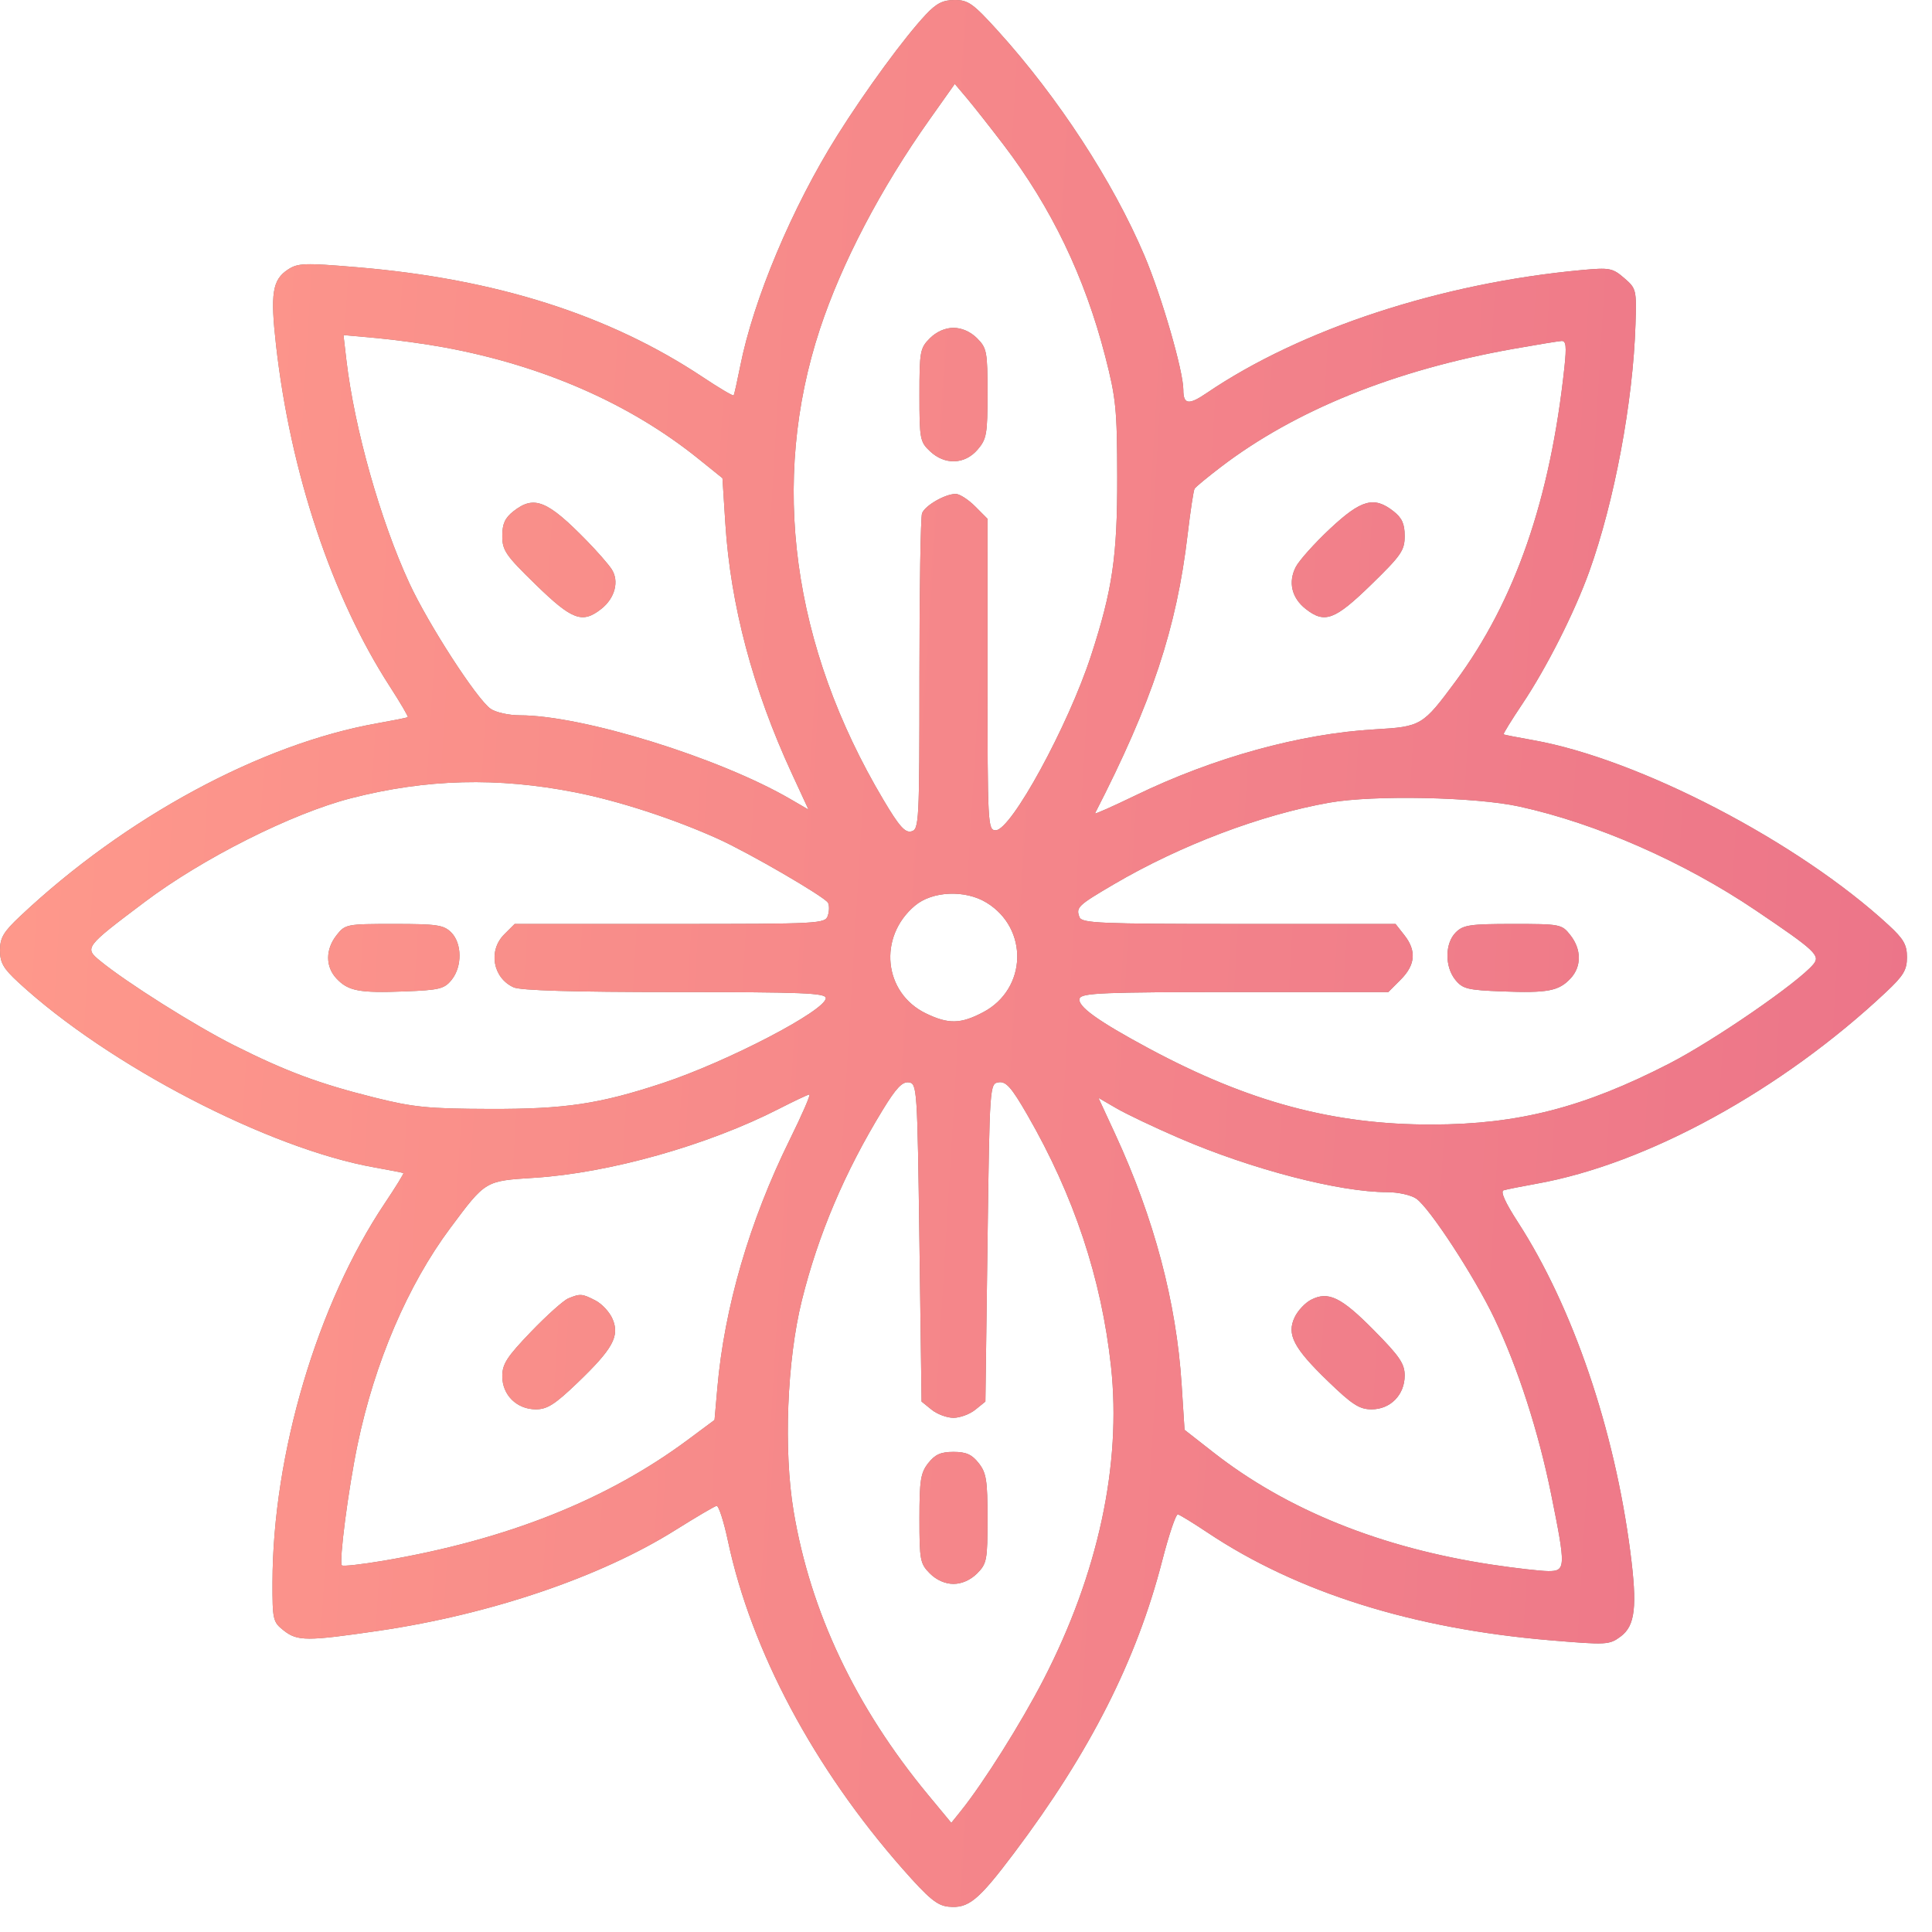
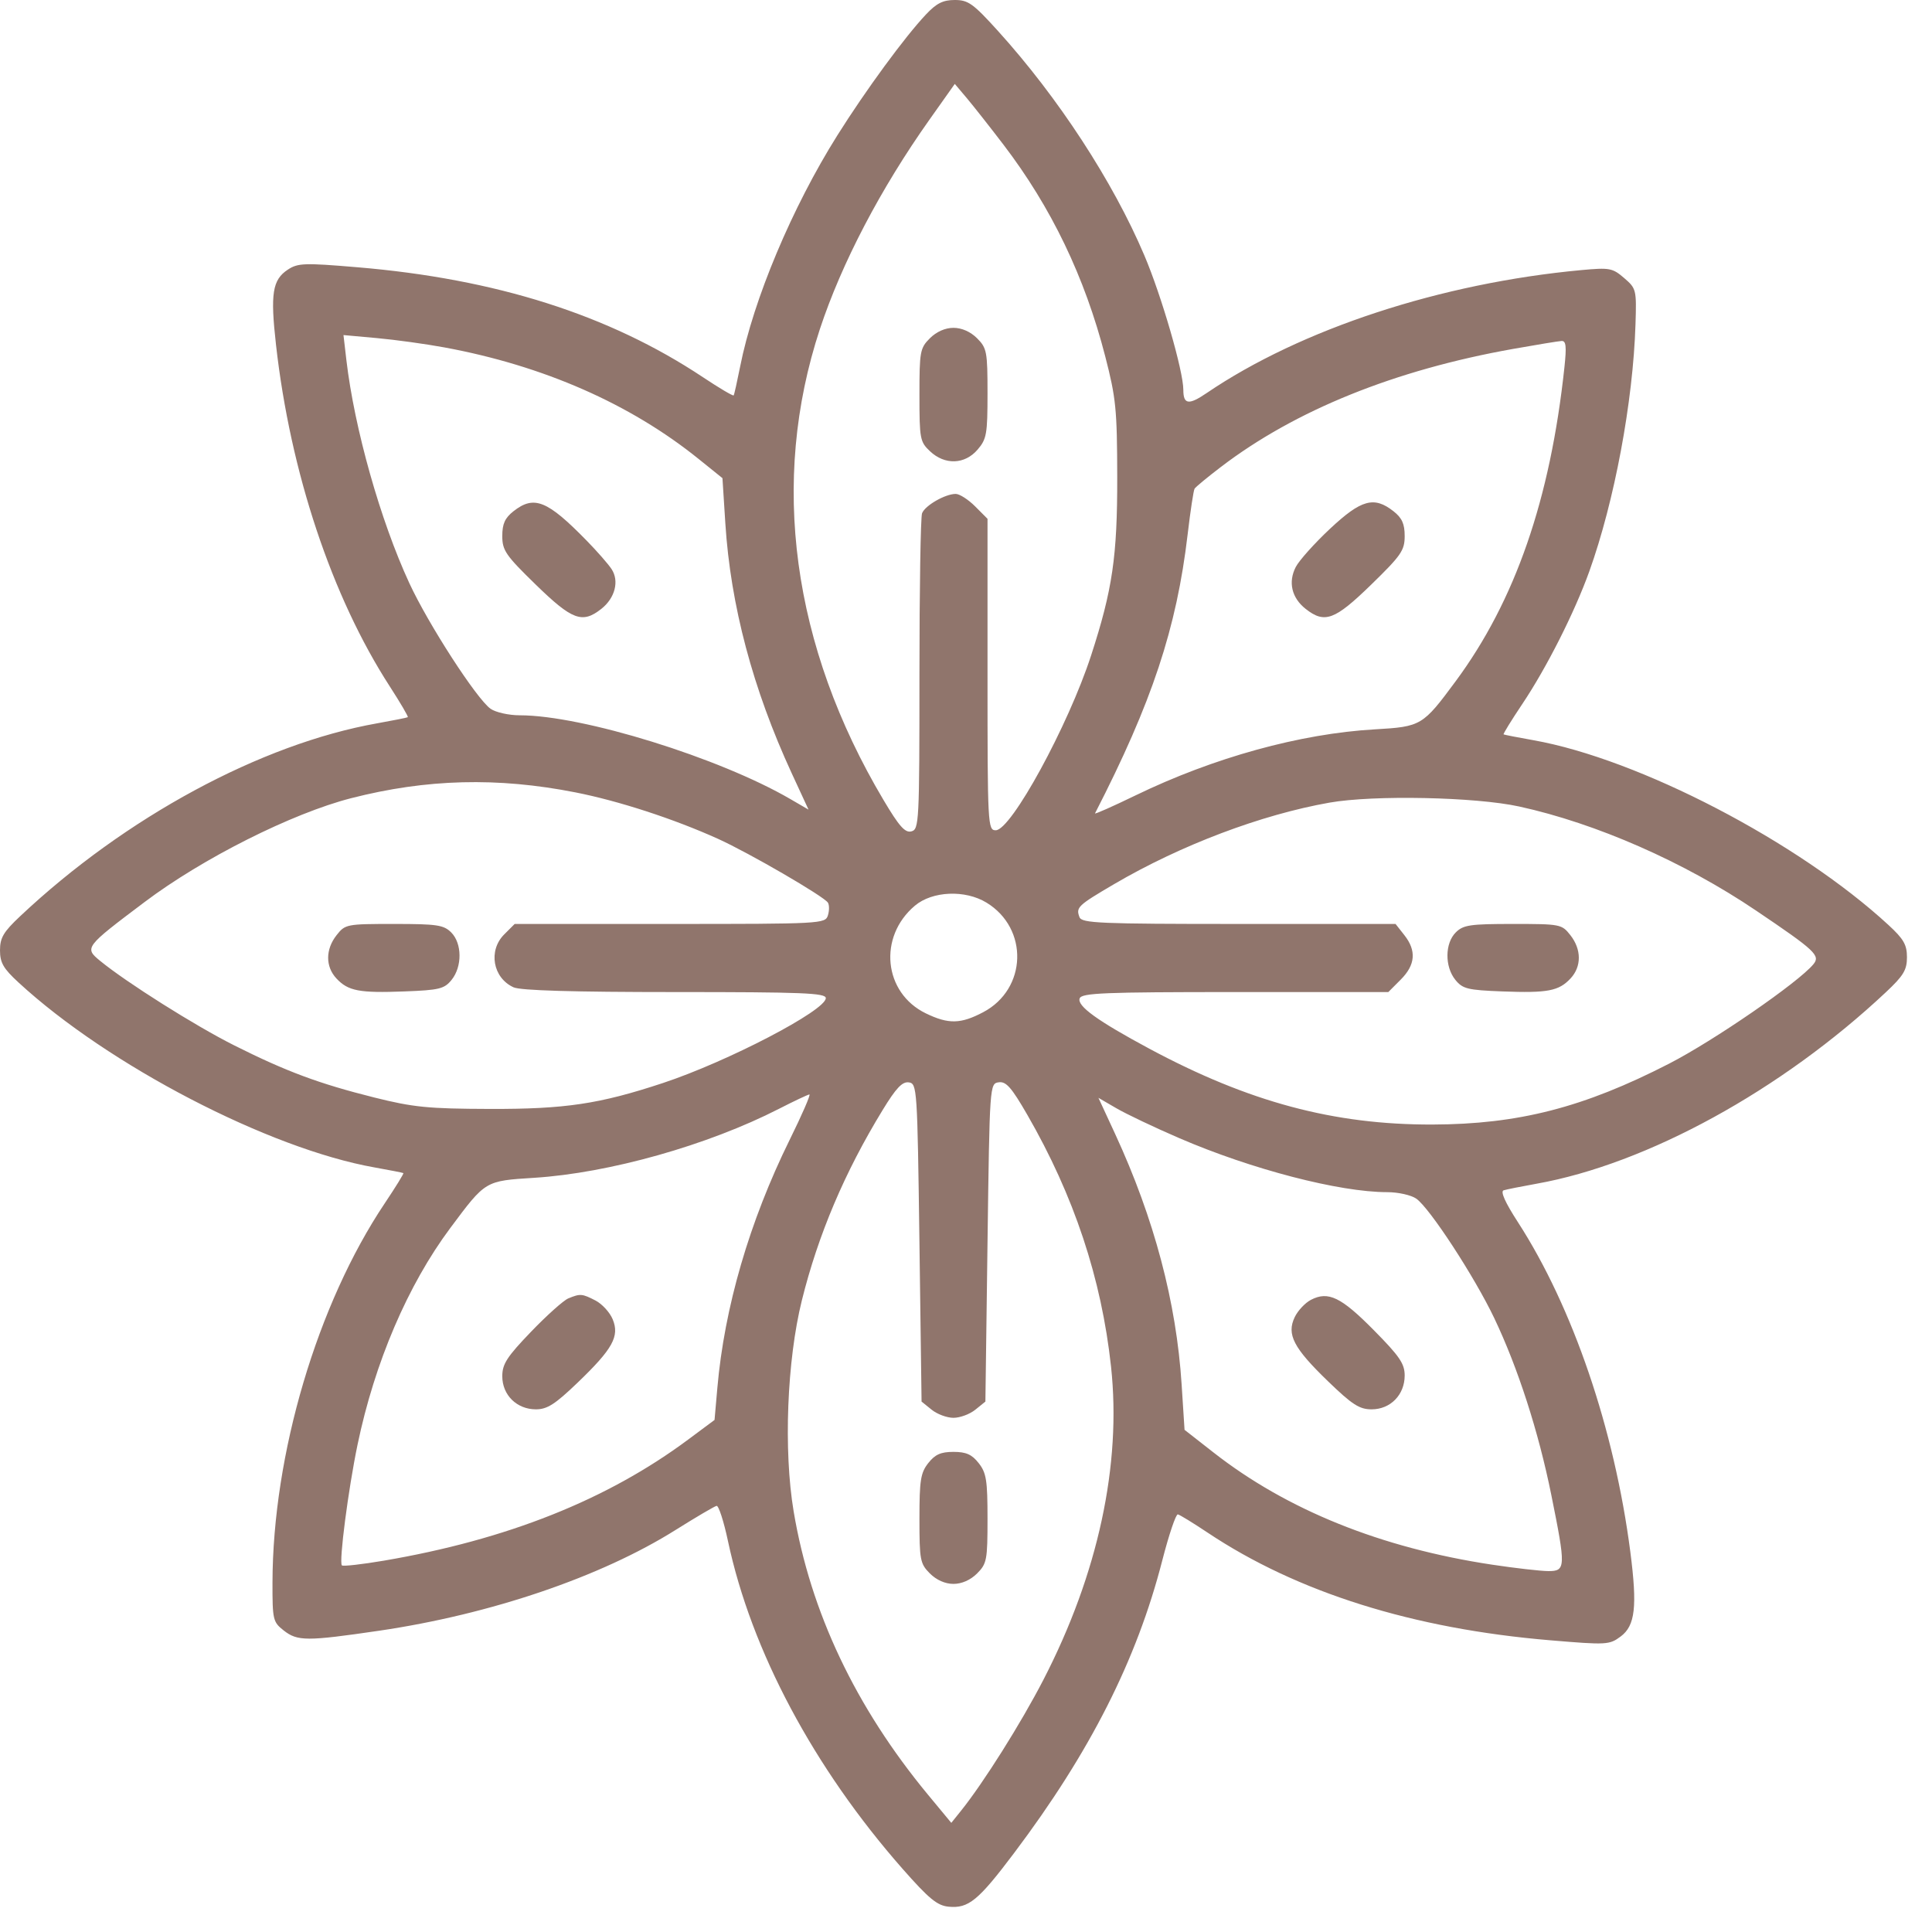
<svg xmlns="http://www.w3.org/2000/svg" width="51" height="51" viewBox="0 0 51 51" fill="none">
  <path fill-rule="evenodd" clip-rule="evenodd" d="M24.444 0.381C23.884 0.974 22.851 2.384 22.104 3.573C20.912 5.469 19.887 7.908 19.538 9.676C19.459 10.072 19.383 10.415 19.367 10.437C19.351 10.46 18.985 10.243 18.552 9.955C16.079 8.311 13.089 7.36 9.424 7.054C8.036 6.937 7.864 6.943 7.599 7.117C7.191 7.385 7.133 7.75 7.286 9.104C7.665 12.47 8.758 15.752 10.289 18.119C10.569 18.553 10.784 18.919 10.765 18.932C10.746 18.945 10.382 19.018 9.955 19.094C6.891 19.638 3.308 21.573 0.534 24.184C0.091 24.6 0 24.755 0 25.086C0 25.413 0.088 25.566 0.489 25.935C2.86 28.122 7.097 30.323 9.885 30.817C10.288 30.889 10.632 30.956 10.648 30.967C10.664 30.978 10.444 31.335 10.158 31.762C8.374 34.423 7.2 38.387 7.193 41.774C7.191 42.756 7.206 42.817 7.487 43.039C7.853 43.327 8.097 43.327 10.009 43.047C12.953 42.614 15.862 41.626 17.834 40.387C18.375 40.048 18.861 39.762 18.916 39.751C18.97 39.74 19.107 40.161 19.218 40.687C19.834 43.577 21.482 46.669 23.826 49.333C24.523 50.124 24.74 50.303 25.042 50.332C25.565 50.383 25.826 50.169 26.767 48.919C28.774 46.254 30.005 43.825 30.681 41.193C30.856 40.513 31.041 39.965 31.092 39.976C31.144 39.986 31.496 40.203 31.876 40.456C34.239 42.034 37.302 42.997 40.928 43.3C42.415 43.425 42.483 43.421 42.782 43.199C43.166 42.913 43.223 42.409 43.037 40.968C42.618 37.728 41.519 34.505 40.069 32.262C39.731 31.74 39.601 31.449 39.693 31.421C39.77 31.397 40.162 31.319 40.563 31.247C43.477 30.727 47.028 28.78 49.783 26.192C50.248 25.756 50.339 25.605 50.339 25.269C50.339 24.939 50.252 24.787 49.85 24.417C47.471 22.223 43.263 20.034 40.475 19.539C40.06 19.466 39.707 19.396 39.691 19.386C39.675 19.375 39.895 19.017 40.181 18.59C40.824 17.632 41.563 16.169 41.953 15.085C42.617 13.235 43.109 10.607 43.173 8.56C43.202 7.647 43.194 7.615 42.873 7.339C42.567 7.075 42.49 7.061 41.751 7.129C38.039 7.472 34.341 8.685 31.851 10.377C31.378 10.699 31.237 10.679 31.237 10.29C31.237 9.794 30.662 7.81 30.209 6.744C29.38 4.791 27.933 2.572 26.344 0.817C25.689 0.094 25.559 0 25.204 0C24.893 0 24.721 0.086 24.444 0.381ZM26.489 3.819C27.751 5.472 28.635 7.31 29.175 9.406C29.459 10.506 29.489 10.807 29.492 12.588C29.496 14.688 29.367 15.566 28.802 17.303C28.2 19.154 26.693 21.917 26.285 21.917C26.075 21.917 26.068 21.791 26.068 17.806V13.695L25.74 13.366C25.559 13.185 25.329 13.038 25.229 13.038C24.951 13.038 24.419 13.344 24.34 13.549C24.302 13.649 24.271 15.566 24.271 17.811C24.271 21.712 24.261 21.893 24.059 21.946C23.892 21.99 23.737 21.816 23.323 21.119C20.905 17.054 20.318 12.706 21.643 8.687C22.218 6.945 23.245 4.981 24.536 3.158L25.204 2.215L25.526 2.596C25.703 2.807 26.136 3.357 26.489 3.819ZM24.546 8.93C24.287 9.189 24.271 9.28 24.271 10.428C24.271 11.585 24.285 11.664 24.551 11.913C24.942 12.281 25.467 12.263 25.805 11.87C26.045 11.591 26.068 11.459 26.068 10.385C26.068 9.283 26.05 9.188 25.793 8.93C25.619 8.756 25.388 8.654 25.169 8.654C24.951 8.654 24.72 8.756 24.546 8.93ZM11.737 9.172C14.342 9.653 16.635 10.659 18.44 12.114L19.071 12.622L19.147 13.813C19.285 15.978 19.873 18.19 20.9 20.414L21.343 21.372L20.868 21.096C18.988 20.001 15.377 18.882 13.721 18.882C13.431 18.882 13.086 18.805 12.95 18.71C12.584 18.453 11.304 16.474 10.804 15.391C10.04 13.737 9.356 11.312 9.144 9.508L9.067 8.845L9.95 8.925C10.436 8.969 11.241 9.08 11.737 9.172ZM41.297 9.694C40.924 13.184 39.997 15.858 38.426 17.983C37.557 19.158 37.517 19.182 36.294 19.253C34.321 19.366 32.035 19.998 29.972 20.998C29.369 21.29 28.889 21.503 28.906 21.47C30.409 18.544 31.059 16.587 31.351 14.105C31.424 13.487 31.506 12.945 31.534 12.9C31.561 12.855 31.873 12.598 32.225 12.329C34.188 10.829 36.822 9.765 39.945 9.21C40.563 9.1 41.137 9.006 41.22 9.001C41.34 8.993 41.356 9.14 41.297 9.694ZM13.555 13.495C13.329 13.673 13.259 13.828 13.259 14.15C13.259 14.529 13.349 14.66 14.145 15.435C15.106 16.37 15.371 16.468 15.872 16.074C16.236 15.788 16.352 15.336 16.143 15.021C16.055 14.888 15.761 14.552 15.489 14.274C14.447 13.207 14.099 13.067 13.555 13.495ZM35.11 13.957C34.703 14.338 34.295 14.793 34.205 14.967C33.999 15.367 34.097 15.783 34.467 16.074C34.968 16.468 35.233 16.37 36.194 15.435C36.99 14.66 37.08 14.529 37.08 14.15C37.08 13.828 37.01 13.673 36.784 13.495C36.272 13.093 35.934 13.186 35.11 13.957ZM15.19 20.917C16.336 21.143 17.788 21.616 18.958 22.145C19.778 22.517 21.754 23.664 21.855 23.828C21.894 23.891 21.893 24.043 21.854 24.166C21.785 24.384 21.679 24.39 17.685 24.39H13.586L13.31 24.666C12.882 25.094 13.009 25.813 13.557 26.063C13.742 26.147 15.135 26.188 17.815 26.188C21.191 26.188 21.799 26.212 21.799 26.348C21.799 26.674 19.203 28.026 17.494 28.591C15.821 29.144 14.917 29.279 12.922 29.273C11.306 29.268 10.916 29.23 9.883 28.972C8.423 28.607 7.559 28.286 6.18 27.594C5.152 27.078 3.338 25.934 2.644 25.365C2.223 25.019 2.237 25.001 3.815 23.813C5.347 22.658 7.71 21.47 9.27 21.07C11.261 20.56 13.132 20.512 15.19 20.917ZM40.104 21.29C42.136 21.734 44.455 22.753 46.354 24.036C47.92 25.093 48.06 25.224 47.869 25.454C47.469 25.937 45.241 27.471 44.06 28.078C41.806 29.236 40.083 29.679 37.81 29.685C35.206 29.692 32.963 29.09 30.338 27.682C28.973 26.949 28.424 26.553 28.501 26.354C28.555 26.212 29.143 26.188 32.606 26.188H36.648L36.976 25.859C37.364 25.471 37.395 25.096 37.072 24.686L36.839 24.39H32.702C29.023 24.39 28.557 24.37 28.496 24.211C28.397 23.952 28.45 23.902 29.411 23.338C31.17 22.308 33.293 21.505 35.098 21.187C36.265 20.982 38.949 21.037 40.104 21.29ZM26.041 23.827C27.16 24.509 27.113 26.107 25.955 26.719C25.36 27.033 25.038 27.04 24.439 26.75C23.323 26.209 23.173 24.73 24.152 23.907C24.611 23.52 25.478 23.483 26.041 23.827ZM8.885 24.686C8.59 25.061 8.588 25.514 8.88 25.828C9.19 26.161 9.485 26.217 10.681 26.171C11.597 26.136 11.729 26.104 11.921 25.866C12.204 25.517 12.199 24.902 11.911 24.614C11.712 24.416 11.536 24.39 10.402 24.39C9.148 24.39 9.112 24.397 8.885 24.686ZM38.428 24.614C38.14 24.902 38.135 25.517 38.418 25.866C38.611 26.104 38.742 26.136 39.658 26.171C40.854 26.217 41.149 26.161 41.459 25.828C41.752 25.514 41.749 25.061 41.454 24.686C41.227 24.397 41.191 24.39 39.937 24.39C38.803 24.39 38.627 24.416 38.428 24.614ZM24.271 32.801L24.327 36.998L24.592 37.212C24.738 37.331 24.998 37.427 25.169 37.427C25.341 37.427 25.601 37.331 25.747 37.212L26.012 36.998L26.068 32.801C26.124 28.624 26.126 28.604 26.364 28.57C26.558 28.542 26.701 28.705 27.119 29.429C28.35 31.564 29.076 33.748 29.328 36.07C29.609 38.663 28.987 41.545 27.544 44.341C26.951 45.489 25.966 47.055 25.366 47.803L25.112 48.119L24.495 47.374C22.585 45.064 21.394 42.551 20.95 39.895C20.681 38.288 20.774 35.91 21.167 34.327C21.599 32.588 22.297 30.943 23.299 29.303C23.654 28.721 23.818 28.548 23.99 28.572C24.209 28.604 24.216 28.712 24.271 32.801ZM20.843 30.093C19.784 32.242 19.121 34.517 18.936 36.641L18.862 37.483L18.167 38C16.027 39.592 13.384 40.644 10.13 41.198C9.552 41.296 9.055 41.352 9.025 41.322C8.943 41.24 9.193 39.316 9.438 38.137C9.89 35.965 10.765 33.921 11.887 32.416C12.823 31.161 12.8 31.174 14.102 31.091C16.082 30.966 18.683 30.232 20.563 29.27C20.964 29.065 21.326 28.894 21.366 28.891C21.406 28.888 21.171 29.429 20.843 30.093ZM31.125 30.042C33.035 30.867 35.355 31.47 36.618 31.47C36.907 31.47 37.252 31.547 37.387 31.642C37.741 31.89 38.92 33.696 39.444 34.794C40.069 36.106 40.613 37.789 40.951 39.465C41.337 41.377 41.333 41.474 40.872 41.473C40.671 41.472 40.002 41.396 39.385 41.303C36.462 40.862 33.975 39.861 32.035 38.343L31.269 37.744L31.192 36.546C31.053 34.375 30.467 32.164 29.439 29.938L28.996 28.98L29.471 29.256C29.732 29.408 30.476 29.762 31.125 30.042ZM15.001 34.275C14.877 34.326 14.434 34.722 14.017 35.156C13.382 35.816 13.259 36.007 13.259 36.329C13.259 36.825 13.642 37.203 14.147 37.203C14.445 37.203 14.653 37.069 15.246 36.5C16.175 35.608 16.36 35.275 16.173 34.825C16.098 34.643 15.894 34.421 15.721 34.331C15.367 34.148 15.317 34.144 15.001 34.275ZM34.608 34.311C34.454 34.39 34.259 34.597 34.177 34.77C33.959 35.224 34.145 35.583 35.057 36.463C35.696 37.081 35.886 37.203 36.207 37.203C36.705 37.203 37.08 36.819 37.08 36.31C37.08 35.999 36.947 35.803 36.265 35.113C35.403 34.24 35.063 34.076 34.608 34.311ZM24.503 38.623C24.302 38.879 24.271 39.075 24.271 40.089C24.271 41.181 24.289 41.277 24.546 41.535C24.72 41.709 24.951 41.811 25.169 41.811C25.388 41.811 25.619 41.709 25.793 41.535C26.05 41.277 26.068 41.181 26.068 40.089C26.068 39.075 26.037 38.879 25.835 38.623C25.656 38.394 25.503 38.326 25.169 38.326C24.835 38.326 24.683 38.394 24.503 38.623Z" fill="#90756C" />
-   <path fill-rule="evenodd" clip-rule="evenodd" d="M24.444 0.381C23.884 0.974 22.851 2.384 22.104 3.573C20.912 5.469 19.887 7.908 19.538 9.676C19.459 10.072 19.383 10.415 19.367 10.437C19.351 10.46 18.985 10.243 18.552 9.955C16.079 8.311 13.089 7.36 9.424 7.054C8.036 6.937 7.864 6.943 7.599 7.117C7.191 7.385 7.133 7.75 7.286 9.104C7.665 12.47 8.758 15.752 10.289 18.119C10.569 18.553 10.784 18.919 10.765 18.932C10.746 18.945 10.382 19.018 9.955 19.094C6.891 19.638 3.308 21.573 0.534 24.184C0.091 24.6 0 24.755 0 25.086C0 25.413 0.088 25.566 0.489 25.935C2.86 28.122 7.097 30.323 9.885 30.817C10.288 30.889 10.632 30.956 10.648 30.967C10.664 30.978 10.444 31.335 10.158 31.762C8.374 34.423 7.2 38.387 7.193 41.774C7.191 42.756 7.206 42.817 7.487 43.039C7.853 43.327 8.097 43.327 10.009 43.047C12.953 42.614 15.862 41.626 17.834 40.387C18.375 40.048 18.861 39.762 18.916 39.751C18.97 39.74 19.107 40.161 19.218 40.687C19.834 43.577 21.482 46.669 23.826 49.333C24.523 50.124 24.74 50.303 25.042 50.332C25.565 50.383 25.826 50.169 26.767 48.919C28.774 46.254 30.005 43.825 30.681 41.193C30.856 40.513 31.041 39.965 31.092 39.976C31.144 39.986 31.496 40.203 31.876 40.456C34.239 42.034 37.302 42.997 40.928 43.3C42.415 43.425 42.483 43.421 42.782 43.199C43.166 42.913 43.223 42.409 43.037 40.968C42.618 37.728 41.519 34.505 40.069 32.262C39.731 31.74 39.601 31.449 39.693 31.421C39.77 31.397 40.162 31.319 40.563 31.247C43.477 30.727 47.028 28.78 49.783 26.192C50.248 25.756 50.339 25.605 50.339 25.269C50.339 24.939 50.252 24.787 49.85 24.417C47.471 22.223 43.263 20.034 40.475 19.539C40.06 19.466 39.707 19.396 39.691 19.386C39.675 19.375 39.895 19.017 40.181 18.59C40.824 17.632 41.563 16.169 41.953 15.085C42.617 13.235 43.109 10.607 43.173 8.56C43.202 7.647 43.194 7.615 42.873 7.339C42.567 7.075 42.49 7.061 41.751 7.129C38.039 7.472 34.341 8.685 31.851 10.377C31.378 10.699 31.237 10.679 31.237 10.29C31.237 9.794 30.662 7.81 30.209 6.744C29.38 4.791 27.933 2.572 26.344 0.817C25.689 0.094 25.559 0 25.204 0C24.893 0 24.721 0.086 24.444 0.381ZM26.489 3.819C27.751 5.472 28.635 7.31 29.175 9.406C29.459 10.506 29.489 10.807 29.492 12.588C29.496 14.688 29.367 15.566 28.802 17.303C28.2 19.154 26.693 21.917 26.285 21.917C26.075 21.917 26.068 21.791 26.068 17.806V13.695L25.74 13.366C25.559 13.185 25.329 13.038 25.229 13.038C24.951 13.038 24.419 13.344 24.34 13.549C24.302 13.649 24.271 15.566 24.271 17.811C24.271 21.712 24.261 21.893 24.059 21.946C23.892 21.99 23.737 21.816 23.323 21.119C20.905 17.054 20.318 12.706 21.643 8.687C22.218 6.945 23.245 4.981 24.536 3.158L25.204 2.215L25.526 2.596C25.703 2.807 26.136 3.357 26.489 3.819ZM24.546 8.93C24.287 9.189 24.271 9.28 24.271 10.428C24.271 11.585 24.285 11.664 24.551 11.913C24.942 12.281 25.467 12.263 25.805 11.87C26.045 11.591 26.068 11.459 26.068 10.385C26.068 9.283 26.05 9.188 25.793 8.93C25.619 8.756 25.388 8.654 25.169 8.654C24.951 8.654 24.72 8.756 24.546 8.93ZM11.737 9.172C14.342 9.653 16.635 10.659 18.44 12.114L19.071 12.622L19.147 13.813C19.285 15.978 19.873 18.19 20.9 20.414L21.343 21.372L20.868 21.096C18.988 20.001 15.377 18.882 13.721 18.882C13.431 18.882 13.086 18.805 12.95 18.71C12.584 18.453 11.304 16.474 10.804 15.391C10.04 13.737 9.356 11.312 9.144 9.508L9.067 8.845L9.95 8.925C10.436 8.969 11.241 9.08 11.737 9.172ZM41.297 9.694C40.924 13.184 39.997 15.858 38.426 17.983C37.557 19.158 37.517 19.182 36.294 19.253C34.321 19.366 32.035 19.998 29.972 20.998C29.369 21.29 28.889 21.503 28.906 21.47C30.409 18.544 31.059 16.587 31.351 14.105C31.424 13.487 31.506 12.945 31.534 12.9C31.561 12.855 31.873 12.598 32.225 12.329C34.188 10.829 36.822 9.765 39.945 9.21C40.563 9.1 41.137 9.006 41.22 9.001C41.34 8.993 41.356 9.14 41.297 9.694ZM13.555 13.495C13.329 13.673 13.259 13.828 13.259 14.15C13.259 14.529 13.349 14.66 14.145 15.435C15.106 16.37 15.371 16.468 15.872 16.074C16.236 15.788 16.352 15.336 16.143 15.021C16.055 14.888 15.761 14.552 15.489 14.274C14.447 13.207 14.099 13.067 13.555 13.495ZM35.11 13.957C34.703 14.338 34.295 14.793 34.205 14.967C33.999 15.367 34.097 15.783 34.467 16.074C34.968 16.468 35.233 16.37 36.194 15.435C36.99 14.66 37.08 14.529 37.08 14.15C37.08 13.828 37.01 13.673 36.784 13.495C36.272 13.093 35.934 13.186 35.11 13.957ZM15.19 20.917C16.336 21.143 17.788 21.616 18.958 22.145C19.778 22.517 21.754 23.664 21.855 23.828C21.894 23.891 21.893 24.043 21.854 24.166C21.785 24.384 21.679 24.39 17.685 24.39H13.586L13.31 24.666C12.882 25.094 13.009 25.813 13.557 26.063C13.742 26.147 15.135 26.188 17.815 26.188C21.191 26.188 21.799 26.212 21.799 26.348C21.799 26.674 19.203 28.026 17.494 28.591C15.821 29.144 14.917 29.279 12.922 29.273C11.306 29.268 10.916 29.23 9.883 28.972C8.423 28.607 7.559 28.286 6.18 27.594C5.152 27.078 3.338 25.934 2.644 25.365C2.223 25.019 2.237 25.001 3.815 23.813C5.347 22.658 7.71 21.47 9.27 21.07C11.261 20.56 13.132 20.512 15.19 20.917ZM40.104 21.29C42.136 21.734 44.455 22.753 46.354 24.036C47.92 25.093 48.06 25.224 47.869 25.454C47.469 25.937 45.241 27.471 44.06 28.078C41.806 29.236 40.083 29.679 37.81 29.685C35.206 29.692 32.963 29.09 30.338 27.682C28.973 26.949 28.424 26.553 28.501 26.354C28.555 26.212 29.143 26.188 32.606 26.188H36.648L36.976 25.859C37.364 25.471 37.395 25.096 37.072 24.686L36.839 24.39H32.702C29.023 24.39 28.557 24.37 28.496 24.211C28.397 23.952 28.45 23.902 29.411 23.338C31.17 22.308 33.293 21.505 35.098 21.187C36.265 20.982 38.949 21.037 40.104 21.29ZM26.041 23.827C27.16 24.509 27.113 26.107 25.955 26.719C25.36 27.033 25.038 27.04 24.439 26.75C23.323 26.209 23.173 24.73 24.152 23.907C24.611 23.52 25.478 23.483 26.041 23.827ZM8.885 24.686C8.59 25.061 8.588 25.514 8.88 25.828C9.19 26.161 9.485 26.217 10.681 26.171C11.597 26.136 11.729 26.104 11.921 25.866C12.204 25.517 12.199 24.902 11.911 24.614C11.712 24.416 11.536 24.39 10.402 24.39C9.148 24.39 9.112 24.397 8.885 24.686ZM38.428 24.614C38.14 24.902 38.135 25.517 38.418 25.866C38.611 26.104 38.742 26.136 39.658 26.171C40.854 26.217 41.149 26.161 41.459 25.828C41.752 25.514 41.749 25.061 41.454 24.686C41.227 24.397 41.191 24.39 39.937 24.39C38.803 24.39 38.627 24.416 38.428 24.614ZM24.271 32.801L24.327 36.998L24.592 37.212C24.738 37.331 24.998 37.427 25.169 37.427C25.341 37.427 25.601 37.331 25.747 37.212L26.012 36.998L26.068 32.801C26.124 28.624 26.126 28.604 26.364 28.57C26.558 28.542 26.701 28.705 27.119 29.429C28.35 31.564 29.076 33.748 29.328 36.07C29.609 38.663 28.987 41.545 27.544 44.341C26.951 45.489 25.966 47.055 25.366 47.803L25.112 48.119L24.495 47.374C22.585 45.064 21.394 42.551 20.95 39.895C20.681 38.288 20.774 35.91 21.167 34.327C21.599 32.588 22.297 30.943 23.299 29.303C23.654 28.721 23.818 28.548 23.99 28.572C24.209 28.604 24.216 28.712 24.271 32.801ZM20.843 30.093C19.784 32.242 19.121 34.517 18.936 36.641L18.862 37.483L18.167 38C16.027 39.592 13.384 40.644 10.13 41.198C9.552 41.296 9.055 41.352 9.025 41.322C8.943 41.24 9.193 39.316 9.438 38.137C9.89 35.965 10.765 33.921 11.887 32.416C12.823 31.161 12.8 31.174 14.102 31.091C16.082 30.966 18.683 30.232 20.563 29.27C20.964 29.065 21.326 28.894 21.366 28.891C21.406 28.888 21.171 29.429 20.843 30.093ZM31.125 30.042C33.035 30.867 35.355 31.47 36.618 31.47C36.907 31.47 37.252 31.547 37.387 31.642C37.741 31.89 38.92 33.696 39.444 34.794C40.069 36.106 40.613 37.789 40.951 39.465C41.337 41.377 41.333 41.474 40.872 41.473C40.671 41.472 40.002 41.396 39.385 41.303C36.462 40.862 33.975 39.861 32.035 38.343L31.269 37.744L31.192 36.546C31.053 34.375 30.467 32.164 29.439 29.938L28.996 28.98L29.471 29.256C29.732 29.408 30.476 29.762 31.125 30.042ZM15.001 34.275C14.877 34.326 14.434 34.722 14.017 35.156C13.382 35.816 13.259 36.007 13.259 36.329C13.259 36.825 13.642 37.203 14.147 37.203C14.445 37.203 14.653 37.069 15.246 36.5C16.175 35.608 16.36 35.275 16.173 34.825C16.098 34.643 15.894 34.421 15.721 34.331C15.367 34.148 15.317 34.144 15.001 34.275ZM34.608 34.311C34.454 34.39 34.259 34.597 34.177 34.77C33.959 35.224 34.145 35.583 35.057 36.463C35.696 37.081 35.886 37.203 36.207 37.203C36.705 37.203 37.08 36.819 37.08 36.31C37.08 35.999 36.947 35.803 36.265 35.113C35.403 34.24 35.063 34.076 34.608 34.311ZM24.503 38.623C24.302 38.879 24.271 39.075 24.271 40.089C24.271 41.181 24.289 41.277 24.546 41.535C24.72 41.709 24.951 41.811 25.169 41.811C25.388 41.811 25.619 41.709 25.793 41.535C26.05 41.277 26.068 41.181 26.068 40.089C26.068 39.075 26.037 38.879 25.835 38.623C25.656 38.394 25.503 38.326 25.169 38.326C24.835 38.326 24.683 38.394 24.503 38.623Z" fill="url(#paint0_linear_104_23)" />
  <defs>
    <linearGradient id="paint0_linear_104_23" x1="-1.196" y1="-6.21327e-06" x2="54.867" y2="3.377" gradientUnits="userSpaceOnUse">
      <stop stop-color="#FF9A8B" />
      <stop offset="1" stop-color="#EB7389" />
    </linearGradient>
  </defs>
</svg>